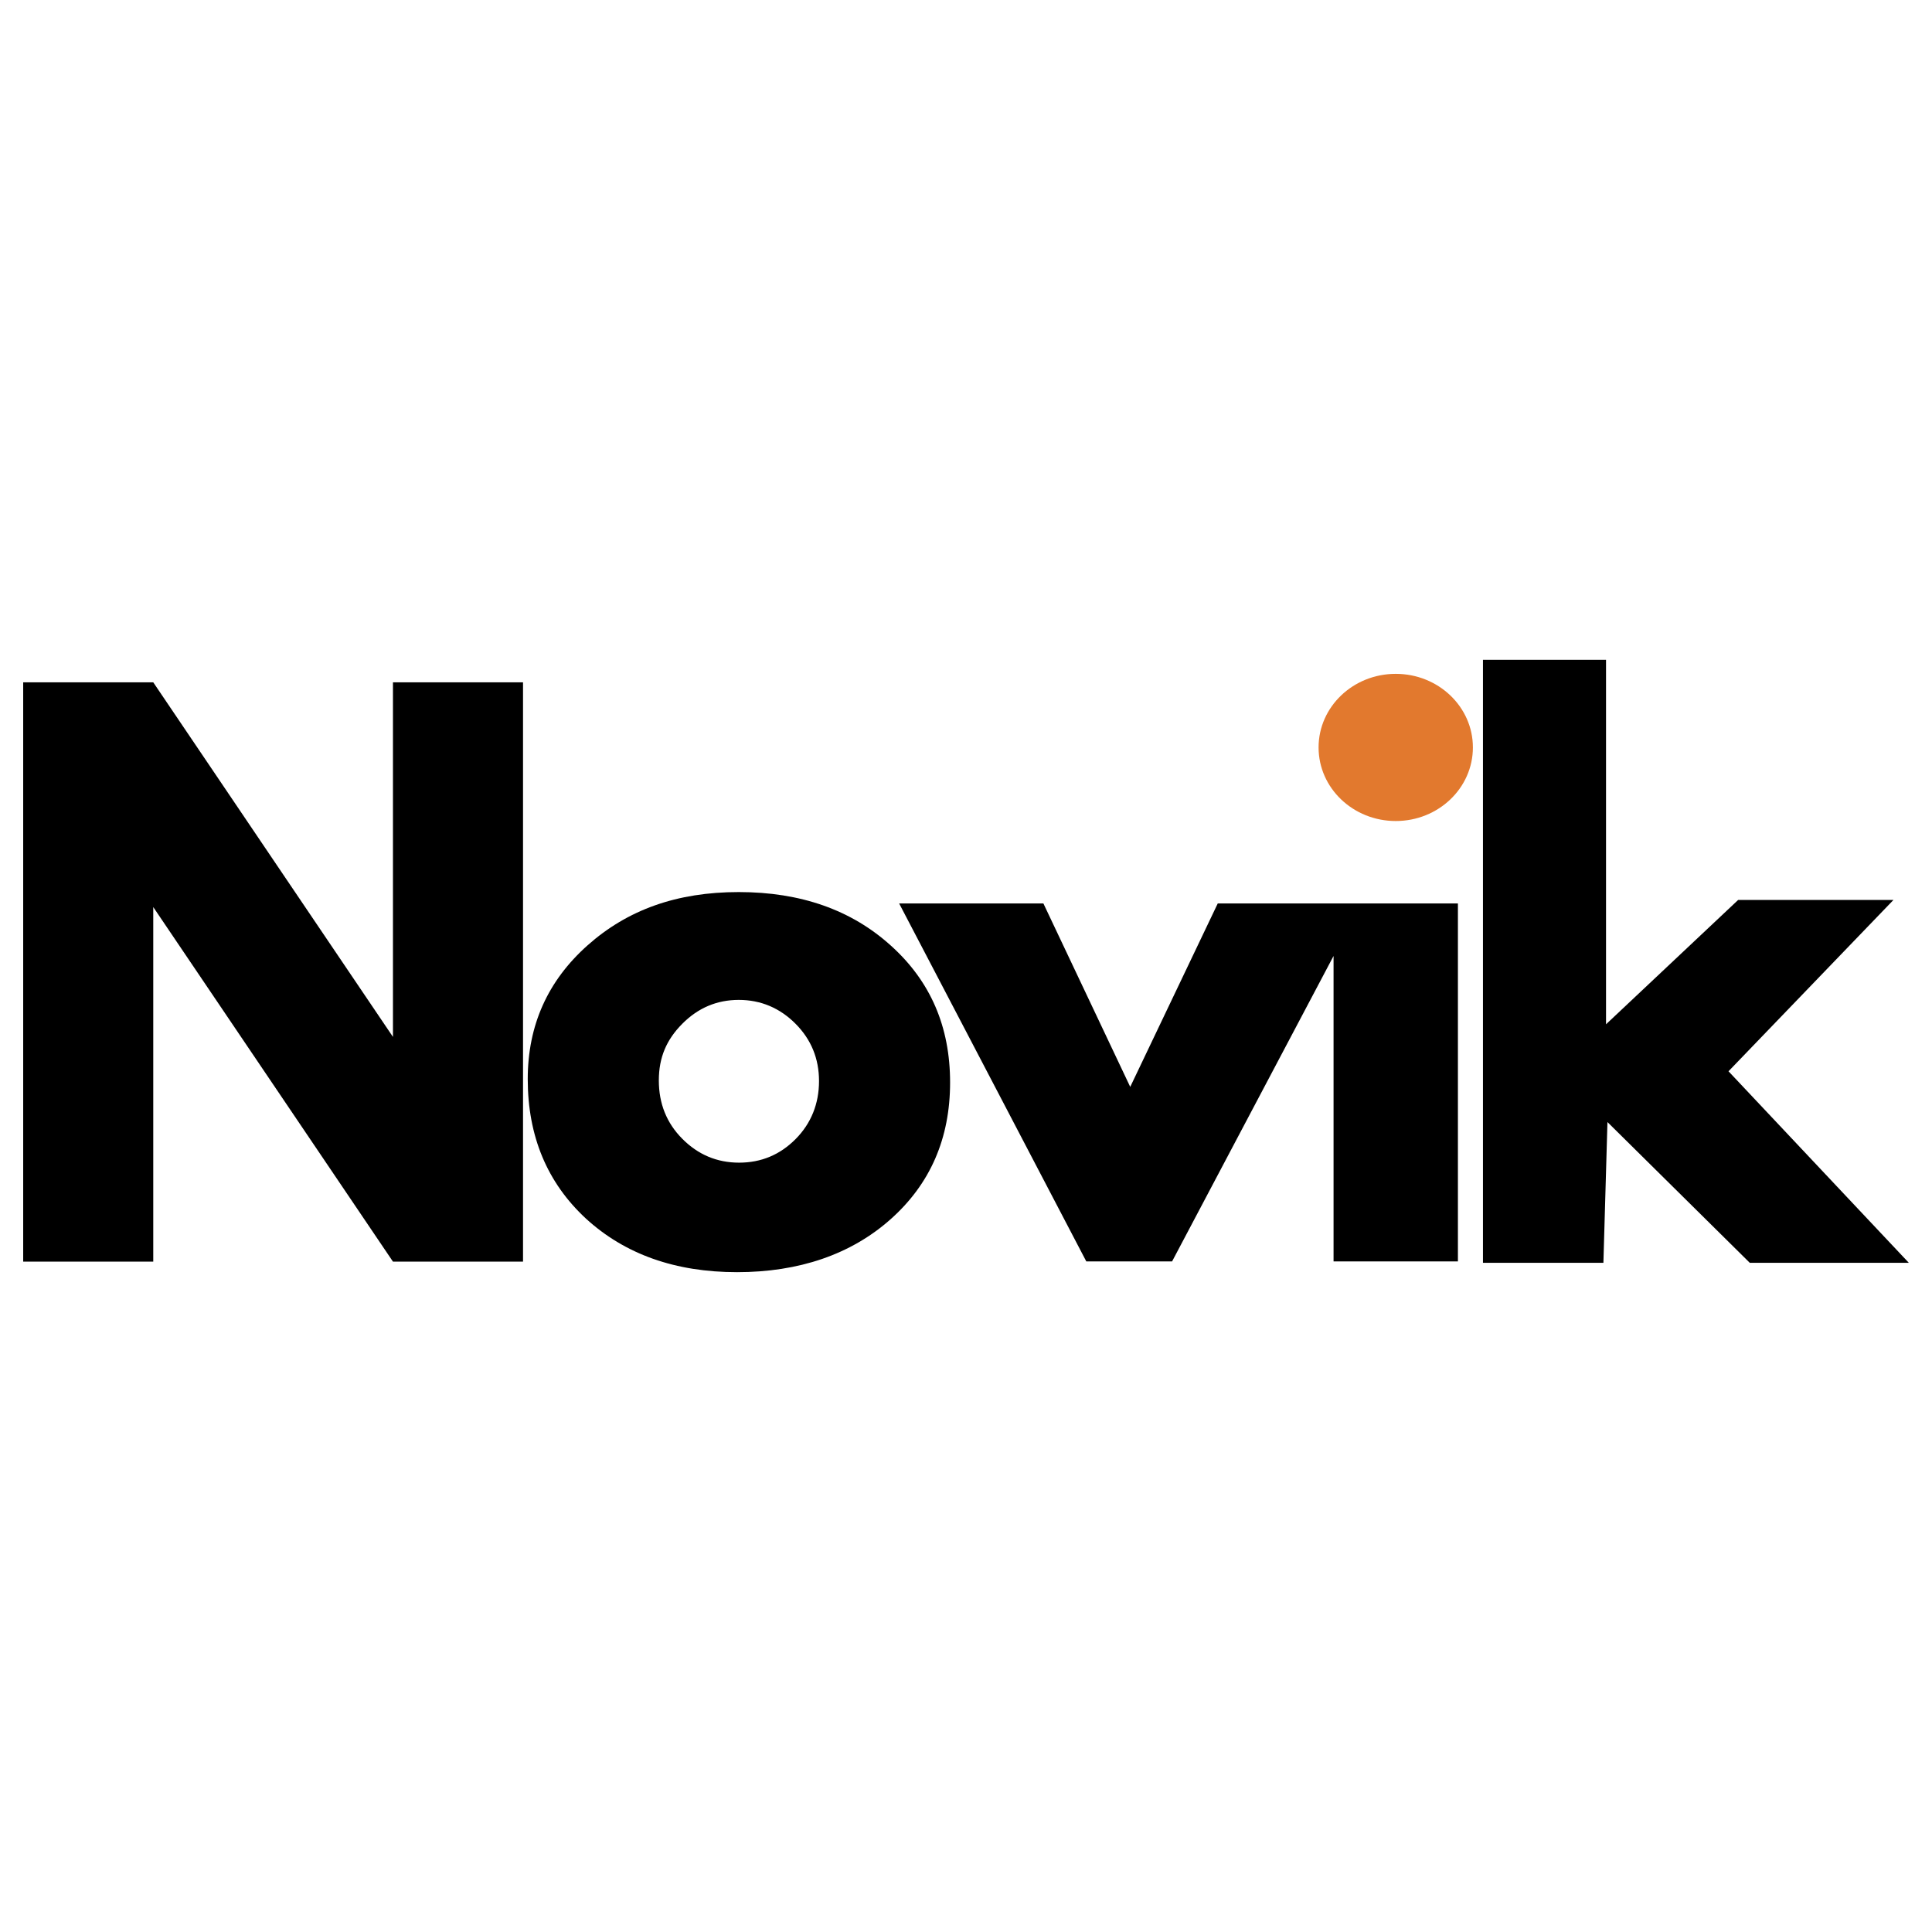
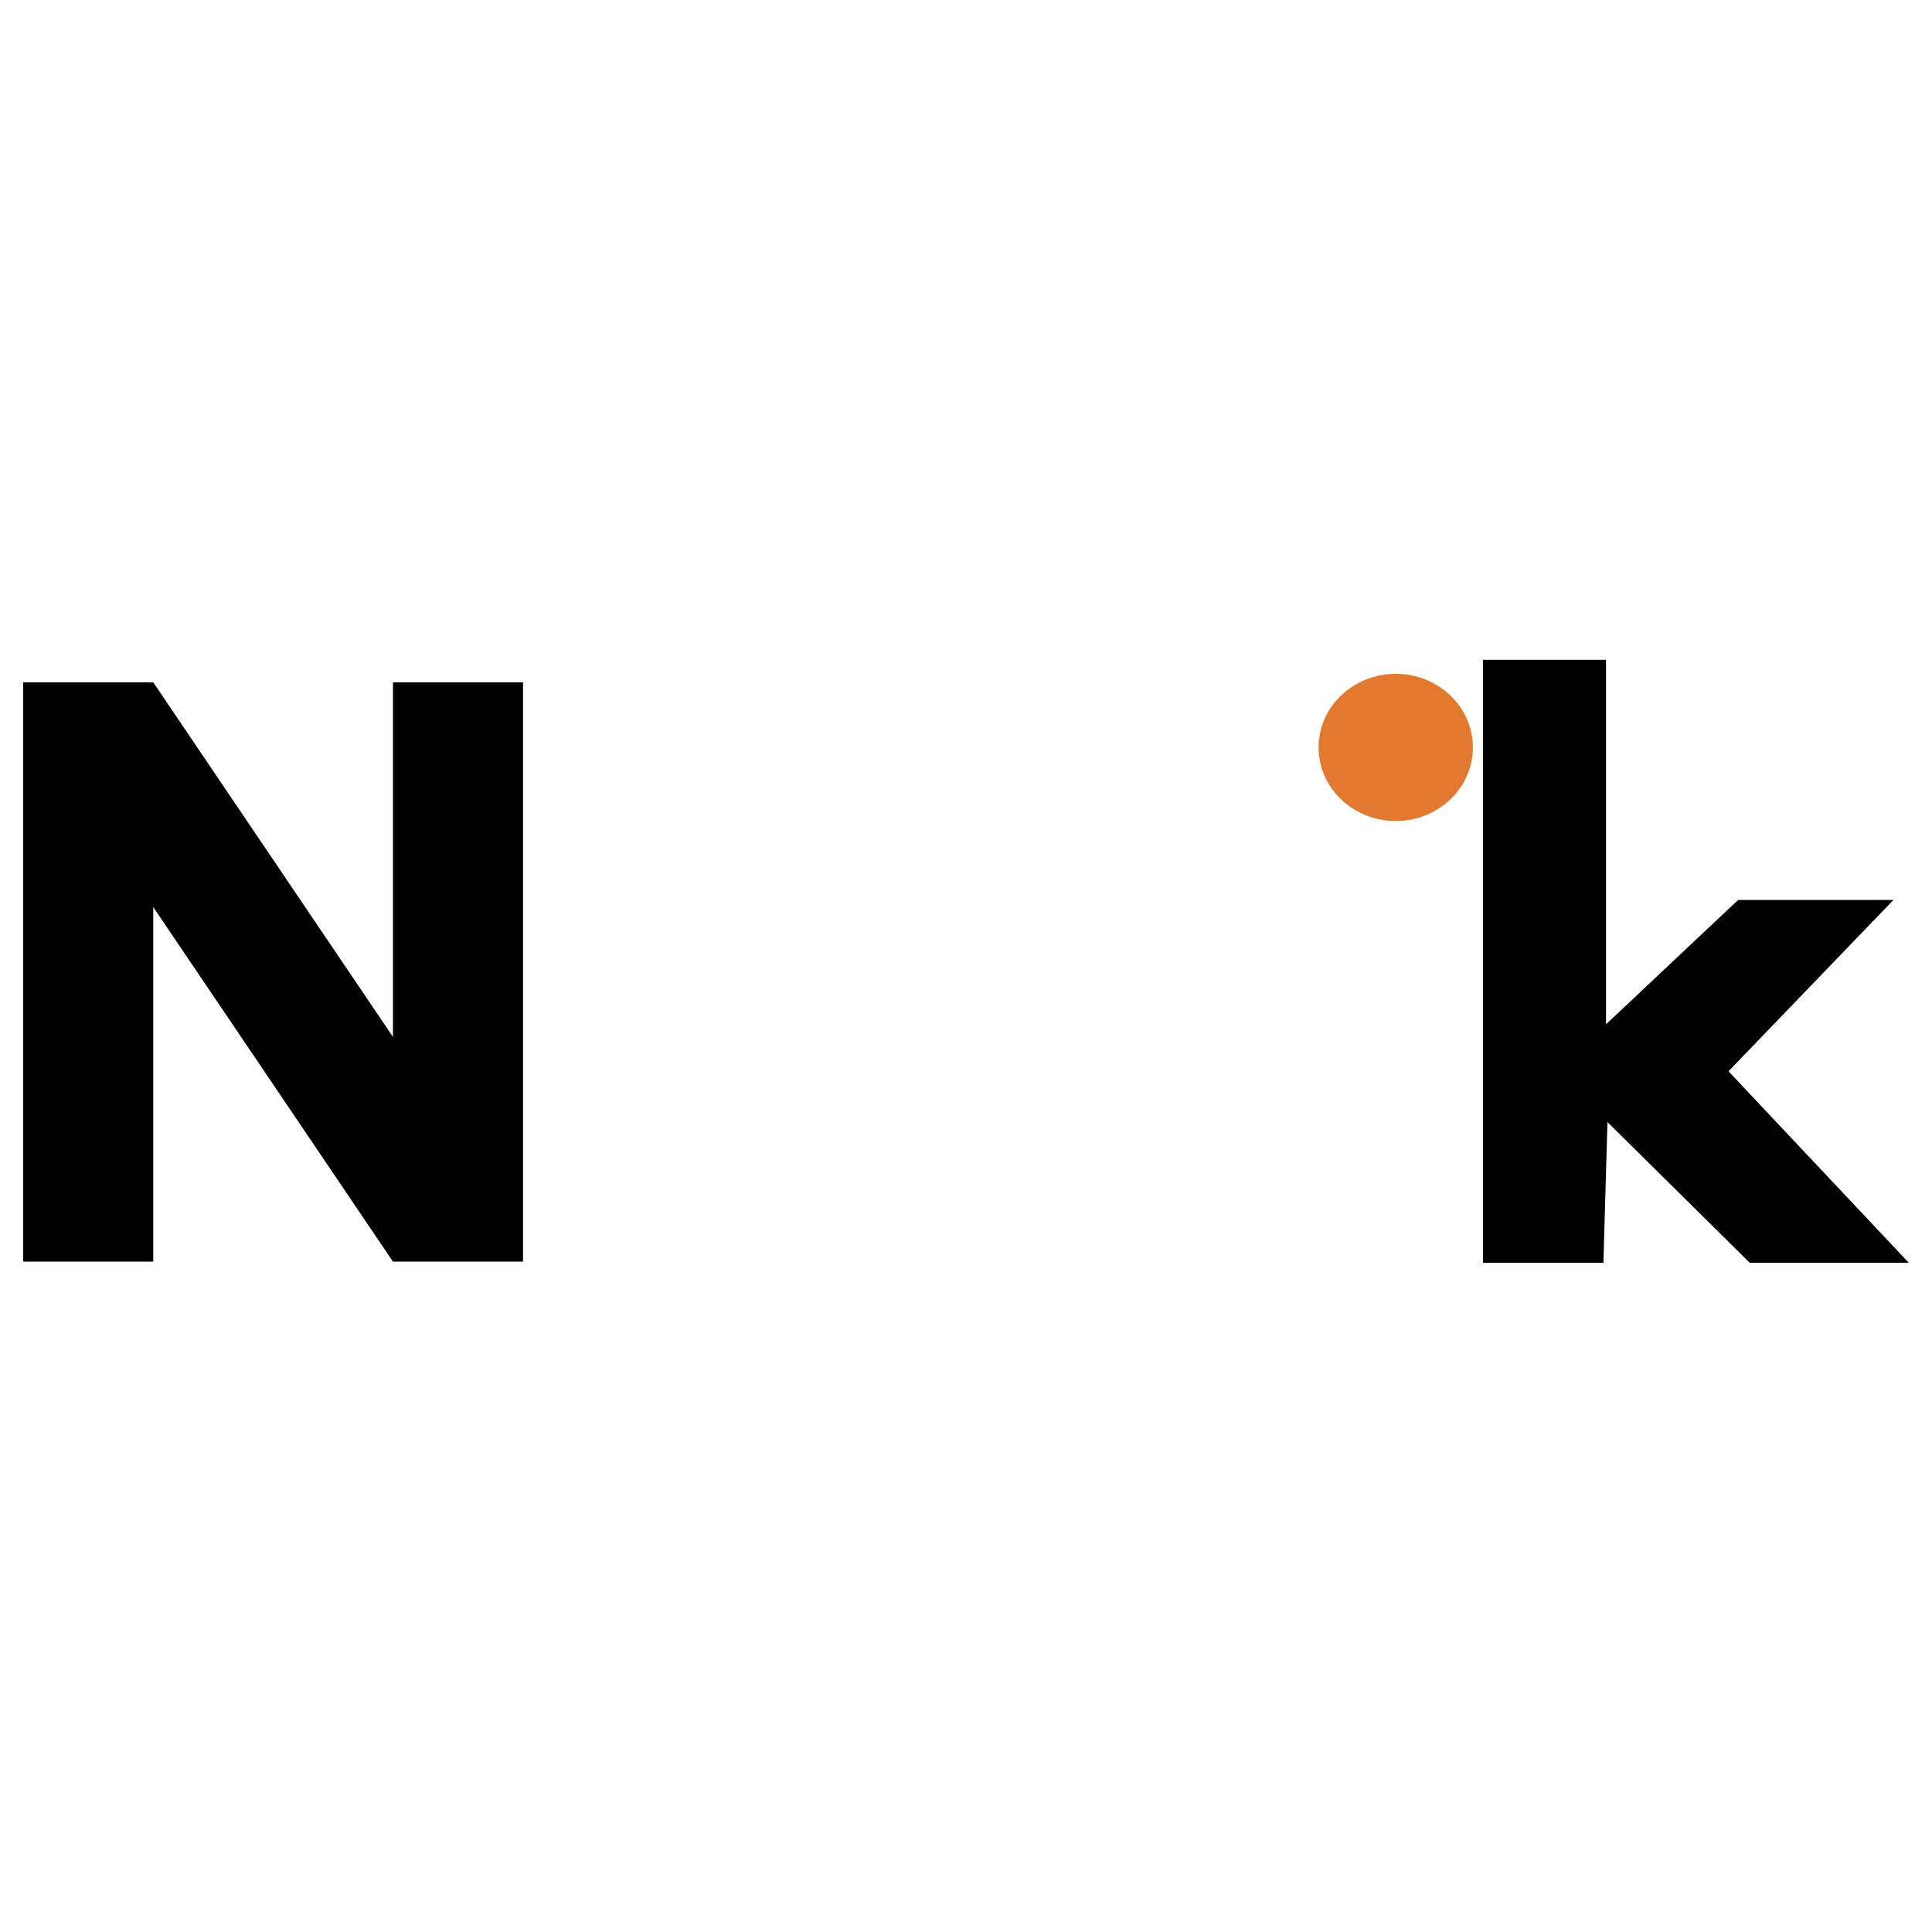
<svg xmlns="http://www.w3.org/2000/svg" viewBox="0 0 3000 3000">
  <g>
    <g id="Layer_1">
      <g>
        <polygon points="2684.01 1663.47 2940.13 1397.45 2698.98 1397.45 2493.83 1590.52 2493.83 1024.58 2302.74 1024.58 2302.74 1960.84 2489.76 1960.84 2496.05 1742.33 2717 1960.84 2963.99 1960.84 2684.01 1663.47" />
        <ellipse cx="2167.29" cy="1160.61" rx="119.81" ry="114.27" fill="#e2792e" />
        <polygon points="610.18 1610.08 237.98 1059.52 36.01 1059.52 36.01 1959.05 237.98 1959.05 237.98 1408.5 610.18 1959.05 812.15 1959.05 812.15 1059.52 610.18 1059.52 610.18 1610.08" />
-         <path d="M1383.4,1468.39c-61.27-55.46-140.03-83.2-236.27-83.2s-172.74,27.56-234.71,82.67c-61.97,55.12-92.95,124.36-92.95,207.73,0,88.61,30.12,160.81,90.35,216.62,60.58,55.46,138.82,83.2,234.71,83.2s176.72-27.38,238.34-82.15c61.61-54.76,92.43-125.58,92.43-212.44s-30.64-157.32-91.91-212.44ZM1235.41,1768.74c-24.23,24.42-53.48,36.63-87.76,36.63s-63.7-12.38-88.27-37.15c-24.23-24.41-36.35-54.59-36.35-90.52s12.11-63.49,36.35-87.91c24.58-24.77,53.82-37.15,87.76-37.15s63.69,12.39,88.28,37.15c24.23,24.42,36.35,54.07,36.35,88.95s-12.12,65.58-36.35,90Z" />
-         <polygon points="2070.74 1402.88 1890.92 1402.88 1755.01 1687.69 1620.18 1402.88 1396.18 1402.88 1686.79 1958.72 1820.01 1958.72 2070.74 1484.42 2070.74 1958.72 2263.84 1958.72 2263.84 1402.88 2113.84 1402.88 2070.74 1402.88" />
      </g>
    </g>
  </g>
</svg>